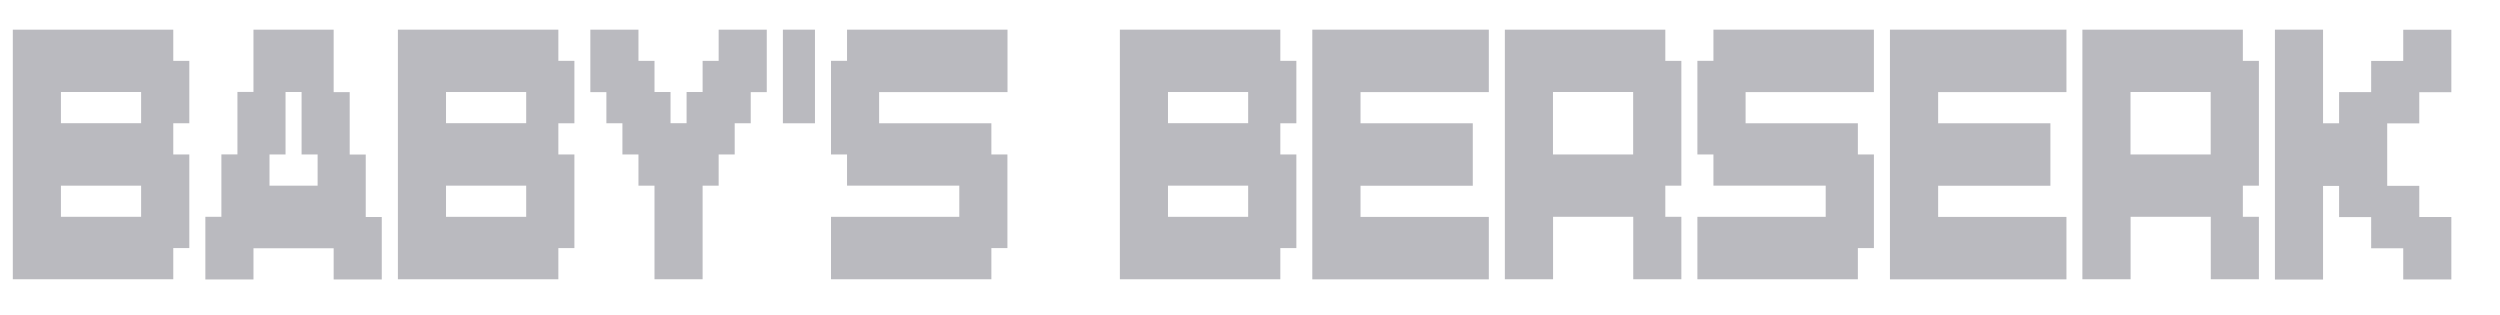
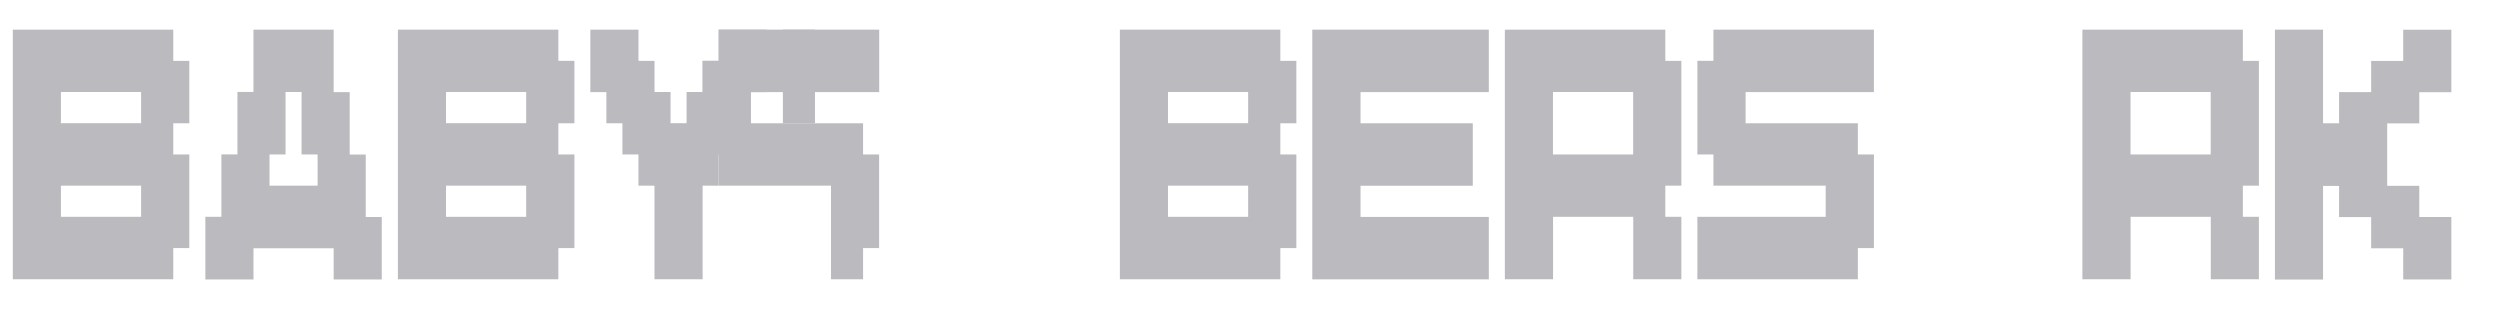
<svg xmlns="http://www.w3.org/2000/svg" id="Calque_1" data-name="Calque 1" width="2790.3" height="352" viewBox="0 0 2790.3 352">
  <defs>
    <style>      .cls-1 {        fill: #bababf;        stroke-width: 0px;      }    </style>
  </defs>
  <path class="cls-1" d="M14.3,311.7V33.1h179.1v34.8h17.9v69.7h-17.9v34.8h17.9v104.5h-17.9v34.8H14.3ZM68,102.7v34.8h89.5v-34.8h-89.5ZM68,207.2v34.8h89.5v-34.8h-89.5Z" />
  <path class="cls-1" d="M229.2,311.7v-69.7h17.9v-69.7h17.9v-69.7h17.9V33.1h89.5v69.7h17.9v69.7h17.9v69.7h17.9v69.7h-53.7v-34.8h-89.5v34.8h-53.7ZM318.7,102.7v69.7h-17.9v34.8h53.7v-34.8h-17.9v-69.7h-17.9Z" />
  <path class="cls-1" d="M444.1,311.7V33.1h179.1v34.8h17.9v69.7h-17.9v34.8h17.9v104.5h-17.9v34.8h-179.1ZM497.8,102.7v34.8h89.5v-34.8h-89.5ZM497.8,207.2v34.8h89.5v-34.8h-89.5Z" />
  <path class="cls-1" d="M658.9,102.7V33.1h53.7v34.8h17.9v34.8h17.9v34.8h17.9v-34.8h17.9v-34.8h17.9v-34.8h53.7v69.7h-17.9v34.8h-17.9v34.8h-17.9v34.8h-17.9v104.5h-53.7v-104.5h-17.9v-34.8h-17.9v-34.8h-17.9v-34.8h-17.9Z" />
  <path class="cls-1" d="M873.8,137.5V33.1h35.8v104.5h-35.8Z" />
-   <path class="cls-1" d="M927.5,311.7v-69.7h143.2v-34.8h-125.3v-34.8h-17.9v-104.5h17.9v-34.8h179.1v69.7h-143.3v34.8h125.3v34.8h17.9v104.5h-17.9v34.8h-179.1Z" />
+   <path class="cls-1" d="M927.5,311.7v-69.7v-34.8h-125.3v-34.8h-17.9v-104.5h17.9v-34.8h179.1v69.7h-143.3v34.8h125.3v34.8h17.9v104.5h-17.9v34.8h-179.1Z" />
  <path class="cls-1" d="M1249.9,311.7V33.1h179.1v34.8h17.9v69.7h-17.9v34.8h17.9v104.5h-17.9v34.8h-179.1ZM1303.6,102.7v34.8h89.5v-34.8h-89.5ZM1303.6,207.2v34.8h89.5v-34.8h-89.5Z" />
  <path class="cls-1" d="M1464.7,311.7V33.1h197v69.7h-143.2v34.8h125.3v69.7h-125.3v34.8h143.2v69.7h-197Z" />
  <path class="cls-1" d="M1679.6,311.7V33.1h179.1v34.8h17.9v139.3h-17.9v34.8h17.9v69.7h-53.7v-69.7h-89.5v69.7h-53.7ZM1733.3,172.4h89.5v-69.7h-89.5v69.7Z" />
  <path class="cls-1" d="M1894.5,311.7v-69.7h143.2v-34.8h-125.3v-34.8h-17.9v-104.5h17.9v-34.8h179.1v69.7h-143.2v34.8h125.3v34.8h17.9v104.5h-17.9v34.8h-179.1Z" />
-   <path class="cls-1" d="M2109.4,311.7V33.1h197v69.7h-143.2v34.8h125.3v69.7h-125.3v34.8h143.2v69.7h-197Z" />
  <path class="cls-1" d="M2324.2,311.7V33.1h179.1v34.8h17.9v139.3h-17.9v34.8h17.9v69.7h-53.7v-69.7h-89.5v69.7h-53.7ZM2377.9,172.4h89.5v-69.7h-89.5v69.7Z" />
  <path class="cls-1" d="M2539.1,311.7V33.1h53.7v104.5h17.9v-34.8h35.8v-34.8h35.8v-34.8h53.7v69.7h-35.8v34.8h-35.8v69.7h35.8v34.8h35.8v69.7h-53.7v-34.8h-35.8v-34.8h-35.8v-34.8h-17.9v104.5h-53.7Z" />
</svg>